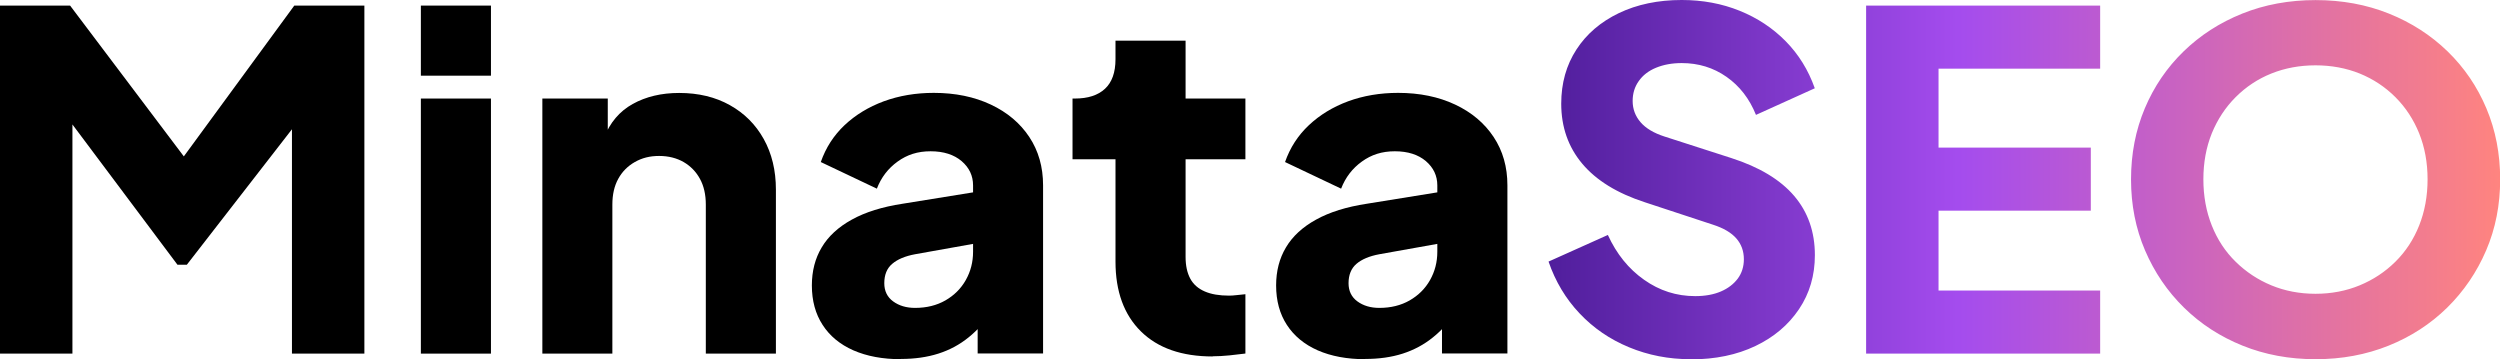
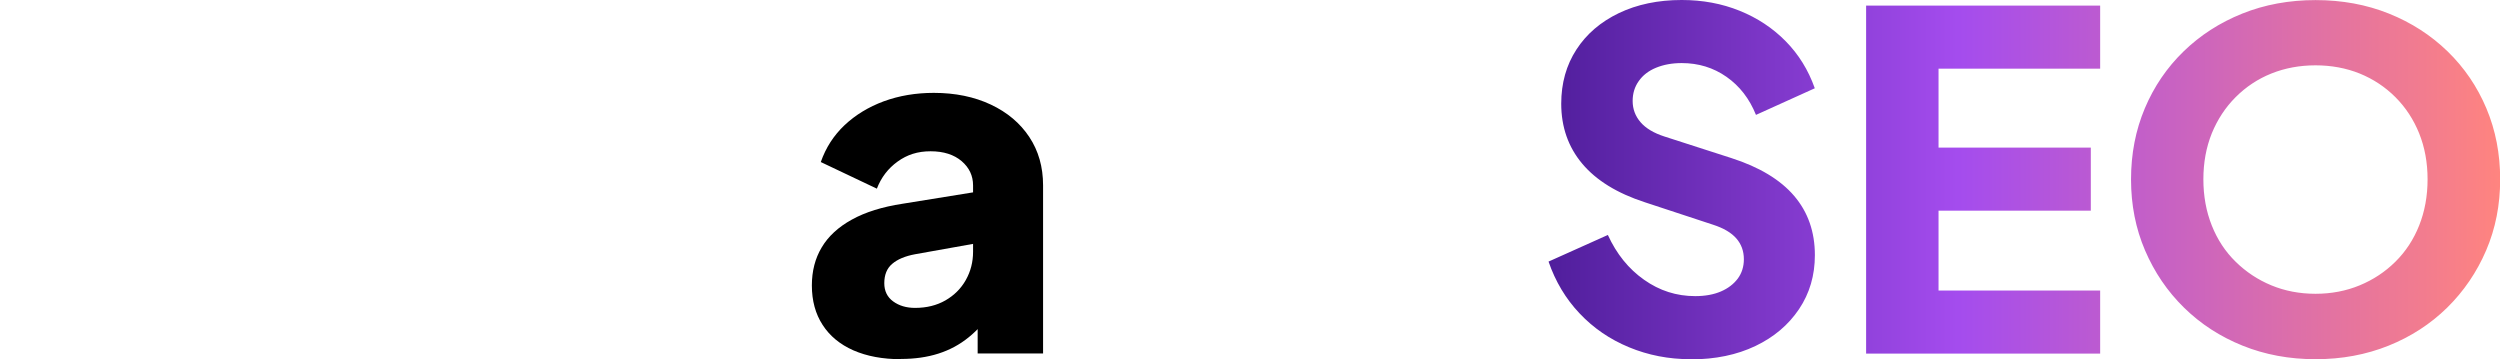
<svg xmlns="http://www.w3.org/2000/svg" id="a" viewBox="0 0 299.62 43.05">
  <defs>
    <linearGradient id="b" x1="185.58" y1="21.53" x2="299.62" y2="21.53" gradientUnits="userSpaceOnUse">
      <stop offset="0" stop-color="#501e9c" />
      <stop offset=".43" stop-color="#a44cee" />
      <stop offset="1" stop-color="#ff847f" />
    </linearGradient>
  </defs>
-   <path d="m0,42.38V.67h8.4l15.62,20.71h-3.92L35.27.67h8.4v41.71h-8.68V10.24l3.47.78-16.07,20.71h-1.12L5.77,11.03l2.91-.78v32.13H0Z" style="stroke-width:0px;" />
-   <path d="m50.44,9.07V.67h8.4v8.4h-8.4Zm0,33.31V11.81h8.4v30.57h-8.4Z" style="stroke-width:0px;" />
-   <path d="m65,42.38V11.81h7.84v6.05l-.45-1.34c.71-1.83,1.86-3.18,3.44-4.06,1.59-.88,3.44-1.32,5.57-1.32,2.31,0,4.34.49,6.07,1.46,1.74.97,3.09,2.32,4.06,4.06.97,1.74,1.46,3.76,1.46,6.07v19.65h-8.4v-17.86c0-1.19-.23-2.22-.7-3.08-.47-.86-1.12-1.53-1.96-2.02-.84-.48-1.82-.73-2.94-.73s-2.05.24-2.91.73c-.86.49-1.52,1.16-1.99,2.02-.47.86-.7,1.88-.7,3.08v17.86h-8.4Z" style="stroke-width:0px;" />
  <path d="m107.99,43.05c-2.2,0-4.11-.36-5.71-1.06-1.61-.71-2.84-1.73-3.69-3.05-.86-1.32-1.29-2.9-1.29-4.73,0-1.72.39-3.24,1.18-4.56.78-1.32,1.99-2.44,3.61-3.33,1.62-.9,3.65-1.53,6.07-1.9l9.35-1.51v6.16l-7.84,1.4c-1.19.22-2.11.61-2.74,1.15-.64.54-.95,1.32-.95,2.32,0,.93.35,1.66,1.06,2.18.71.52,1.59.78,2.63.78,1.38,0,2.59-.3,3.64-.9,1.04-.6,1.86-1.41,2.44-2.44.58-1.03.87-2.16.87-3.39v-7.95c0-1.16-.46-2.13-1.37-2.91-.92-.78-2.16-1.18-3.72-1.18s-2.81.41-3.95,1.23c-1.14.82-1.97,1.9-2.49,3.25l-6.72-3.19c.6-1.72,1.55-3.19,2.85-4.42,1.31-1.23,2.87-2.18,4.7-2.86,1.83-.67,3.83-1.01,5.99-1.01,2.58,0,4.85.47,6.83,1.4,1.98.93,3.52,2.23,4.62,3.89,1.1,1.66,1.65,3.59,1.65,5.79v20.15h-7.84v-4.93l1.9-.34c-.9,1.34-1.89,2.46-2.97,3.33-1.08.88-2.29,1.53-3.64,1.96s-2.84.64-4.48.64Z" style="stroke-width:0px;" />
-   <path d="m145.33,42.72c-3.69,0-6.56-1-8.59-3-2.03-2-3.05-4.79-3.05-8.37v-12.26h-5.15v-7.28h.28c1.57,0,2.77-.39,3.61-1.17.84-.78,1.26-1.96,1.26-3.53v-2.24h8.4v6.94h7.17v7.28h-7.17v11.7c0,1.05.19,1.91.56,2.6.37.69.95,1.2,1.74,1.54.78.34,1.75.5,2.91.5.26,0,.56-.02.9-.06.34-.04.69-.07,1.06-.11v7.11c-.56.07-1.19.15-1.9.22-.71.07-1.38.11-2.02.11Z" style="stroke-width:0px;" />
-   <path d="m163.64,43.05c-2.2,0-4.11-.36-5.71-1.06-1.61-.71-2.84-1.73-3.7-3.05-.86-1.32-1.29-2.9-1.29-4.73,0-1.72.39-3.24,1.18-4.56.78-1.32,1.99-2.44,3.61-3.33,1.62-.9,3.65-1.53,6.07-1.9l9.35-1.51v6.16l-7.84,1.4c-1.19.22-2.11.61-2.74,1.15-.63.54-.95,1.32-.95,2.32,0,.93.35,1.66,1.06,2.18.71.52,1.59.78,2.63.78,1.38,0,2.59-.3,3.64-.9,1.04-.6,1.86-1.41,2.44-2.44.58-1.03.87-2.16.87-3.39v-7.95c0-1.16-.46-2.13-1.37-2.91-.92-.78-2.16-1.18-3.72-1.18s-2.81.41-3.95,1.23-1.97,1.9-2.49,3.25l-6.72-3.19c.6-1.72,1.55-3.19,2.86-4.42,1.31-1.23,2.87-2.18,4.7-2.86,1.83-.67,3.83-1.01,5.99-1.01,2.58,0,4.85.47,6.83,1.4,1.98.93,3.52,2.23,4.62,3.89,1.1,1.66,1.65,3.59,1.65,5.79v20.15h-7.84v-4.93l1.9-.34c-.9,1.34-1.88,2.46-2.97,3.33-1.08.88-2.3,1.53-3.64,1.96-1.34.43-2.84.64-4.48.64Z" style="stroke-width:0px;" />
  <path d="m202.6,43.05c-2.61,0-5.07-.48-7.36-1.43-2.3-.95-4.27-2.3-5.93-4.06-1.66-1.75-2.9-3.83-3.72-6.21l7.11-3.19c1.04,2.28,2.49,4.07,4.34,5.37,1.85,1.31,3.89,1.96,6.13,1.96,1.19,0,2.22-.19,3.08-.56.86-.37,1.53-.89,2.02-1.54.48-.65.73-1.43.73-2.32,0-.97-.3-1.8-.9-2.49-.6-.69-1.53-1.24-2.8-1.65l-8.17-2.69c-3.32-1.08-5.82-2.62-7.5-4.62-1.68-2-2.52-4.4-2.52-7.19,0-2.46.61-4.63,1.82-6.49,1.21-1.87,2.91-3.32,5.09-4.37,2.18-1.04,4.69-1.57,7.53-1.57,2.5,0,4.81.43,6.94,1.29,2.13.86,3.96,2.07,5.51,3.64s2.72,3.45,3.5,5.65l-7.05,3.19c-.78-1.94-1.96-3.46-3.53-4.56-1.57-1.1-3.36-1.65-5.37-1.65-1.16,0-2.18.19-3.08.56s-1.59.91-2.07,1.6c-.49.69-.73,1.48-.73,2.38,0,.97.32,1.82.95,2.55.63.73,1.59,1.3,2.86,1.71l8.01,2.58c3.36,1.08,5.87,2.59,7.53,4.53,1.66,1.94,2.49,4.31,2.49,7.11,0,2.43-.63,4.58-1.9,6.47-1.27,1.89-3.01,3.36-5.23,4.42-2.22,1.06-4.81,1.6-7.75,1.6Zm21.05-.67V.67h28.05v7.56h-19.37v9.46h18.25v7.56h-18.25v9.57h19.37v7.56h-28.05Zm53.86.67c-3.14,0-6.05-.54-8.73-1.62-2.69-1.08-5.03-2.6-7.03-4.56-2-1.96-3.55-4.25-4.67-6.86-1.12-2.61-1.68-5.45-1.68-8.51s.55-5.9,1.65-8.51c1.1-2.61,2.65-4.89,4.65-6.83,2-1.94,4.34-3.45,7.03-4.53,2.69-1.08,5.62-1.62,8.79-1.62s6.1.54,8.79,1.62c2.69,1.08,5.03,2.59,7.03,4.53,2,1.94,3.55,4.22,4.65,6.83,1.1,2.61,1.65,5.45,1.65,8.51s-.56,5.9-1.68,8.51-2.68,4.9-4.67,6.86c-2,1.96-4.34,3.48-7.03,4.56-2.69,1.08-5.6,1.62-8.73,1.62Zm0-7.84c1.9,0,3.67-.34,5.29-1.01s3.05-1.61,4.28-2.83c1.23-1.21,2.18-2.66,2.85-4.34.67-1.68,1.01-3.53,1.01-5.54s-.34-3.85-1.01-5.51c-.67-1.66-1.62-3.11-2.85-4.34-1.23-1.23-2.66-2.17-4.28-2.83-1.62-.65-3.39-.98-5.29-.98s-3.67.33-5.29.98c-1.62.65-3.05,1.6-4.28,2.83s-2.18,2.68-2.86,4.34c-.67,1.66-1.01,3.5-1.01,5.51s.34,3.86,1.01,5.54c.67,1.68,1.62,3.13,2.86,4.34,1.23,1.21,2.66,2.16,4.28,2.83,1.62.67,3.39,1.01,5.29,1.01Z" style="fill:url(#b); stroke-width:0px;" />
</svg>